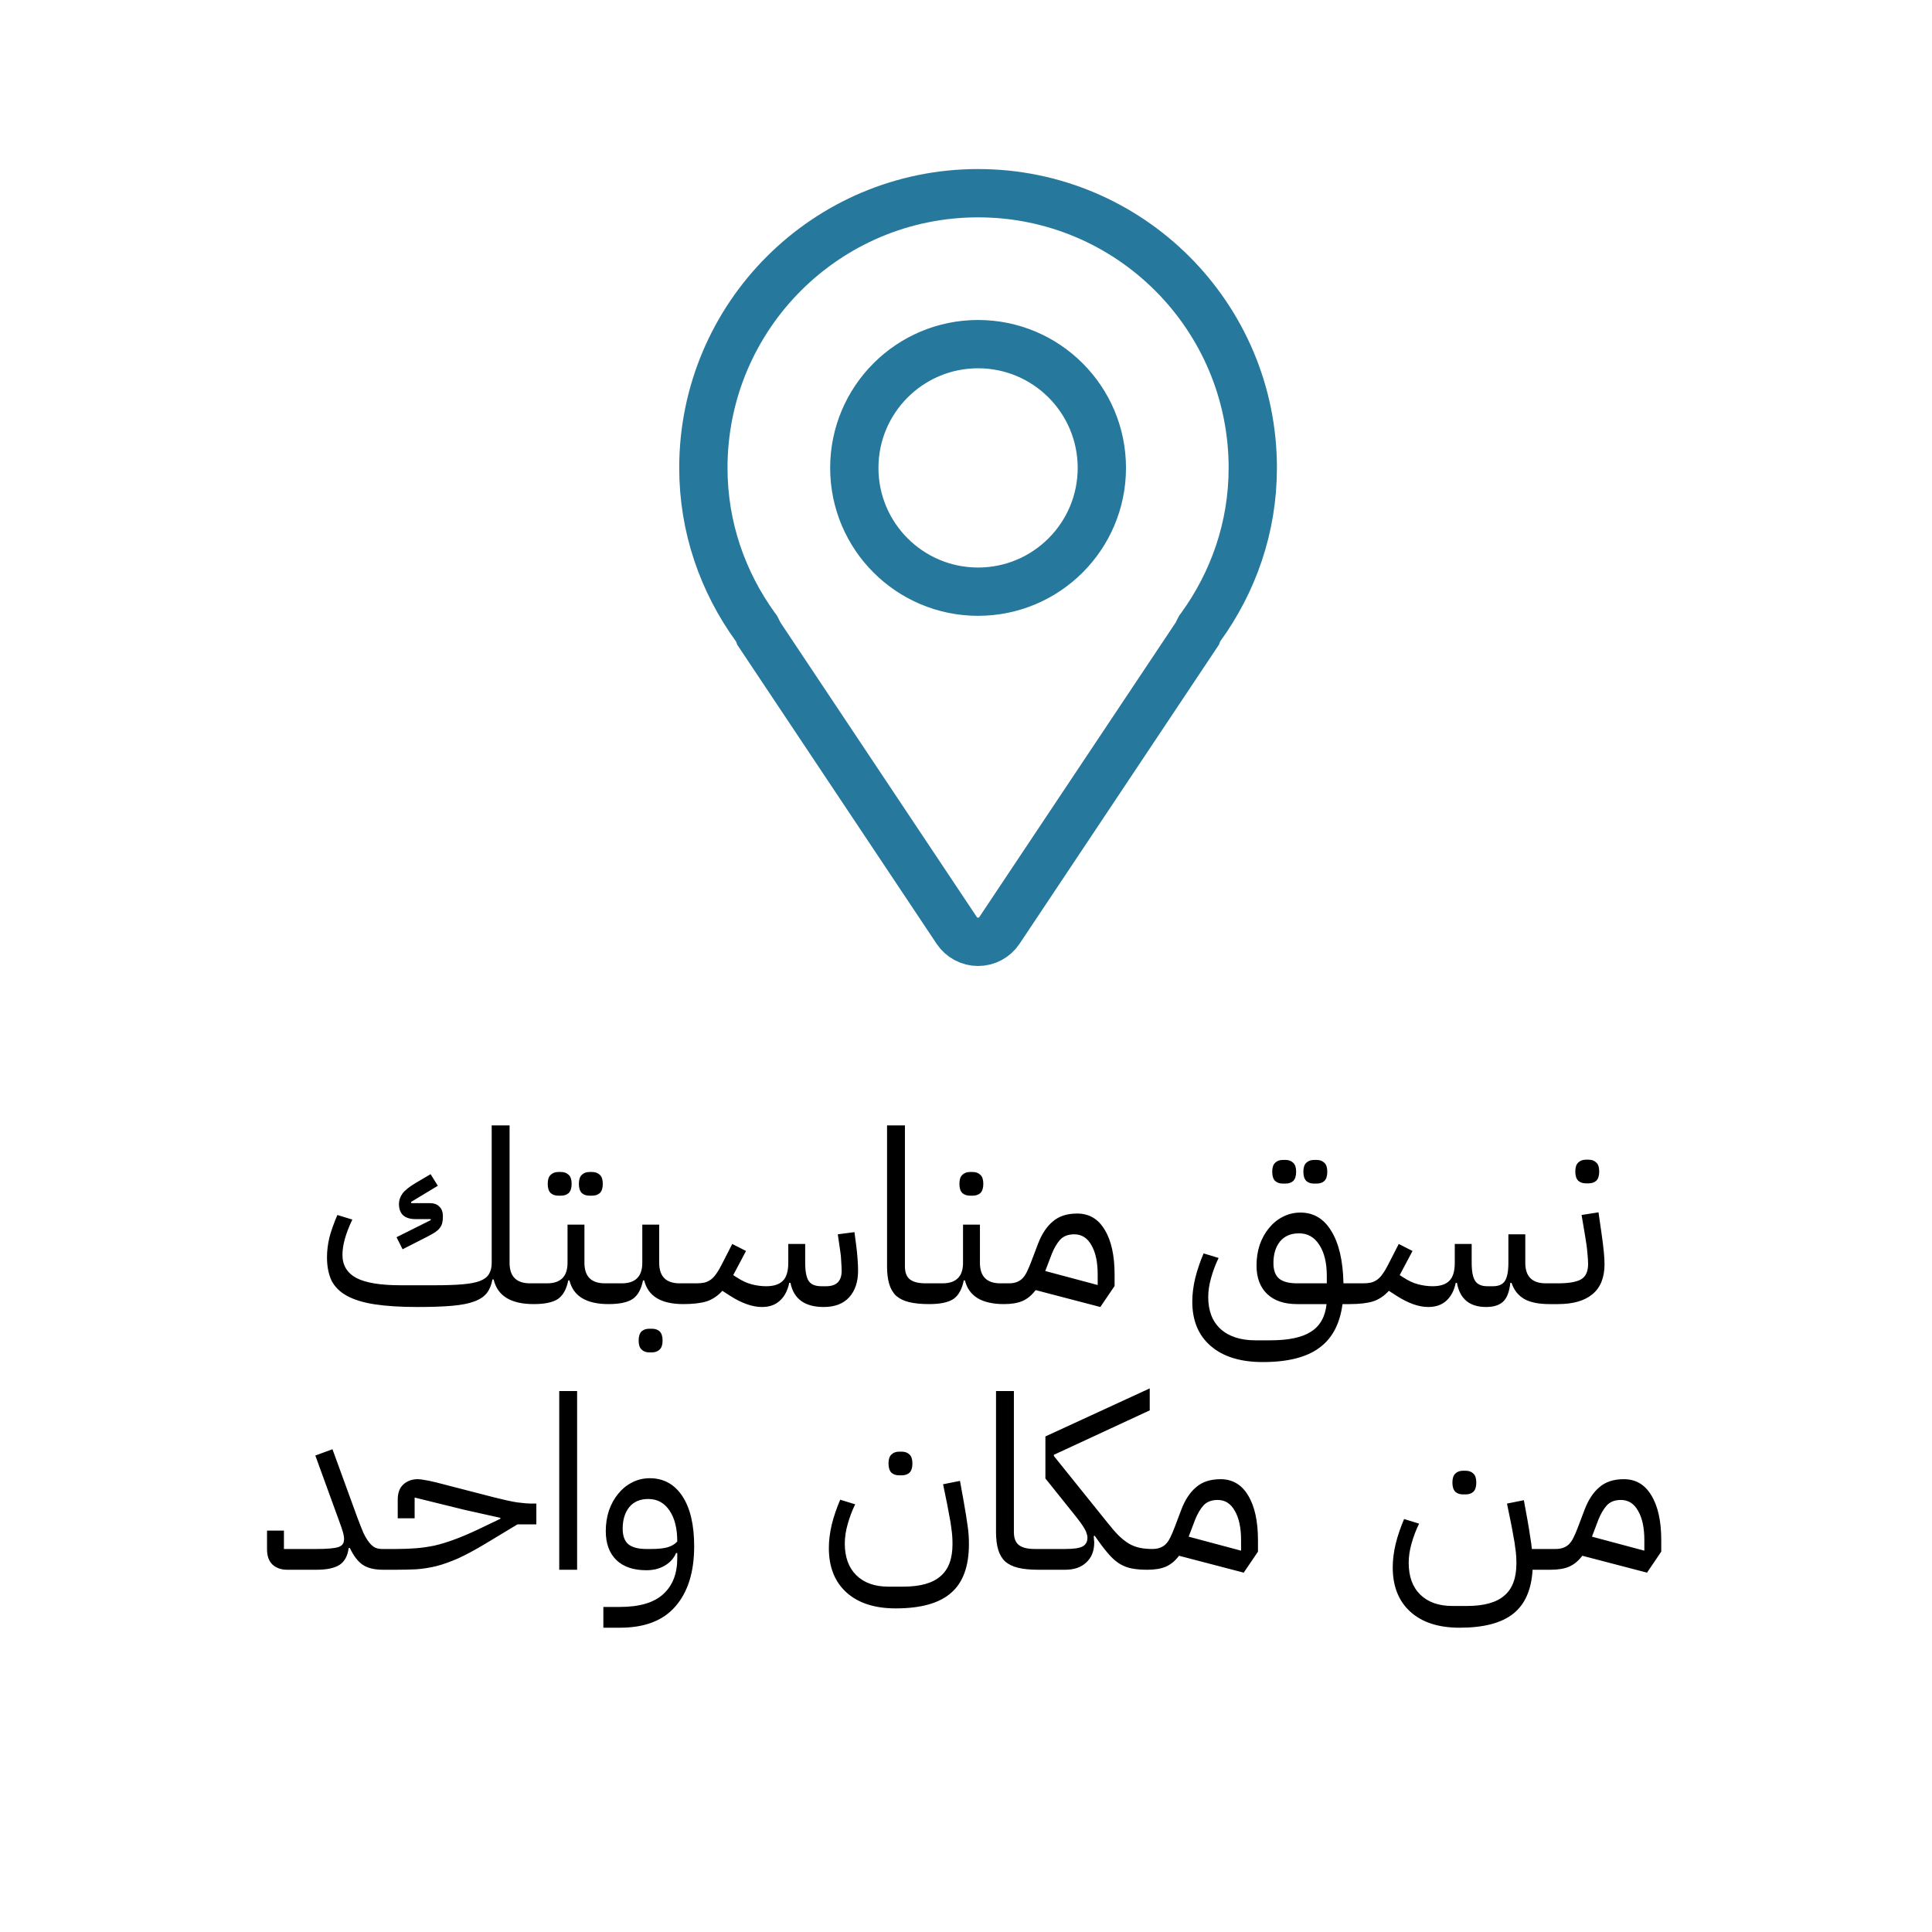
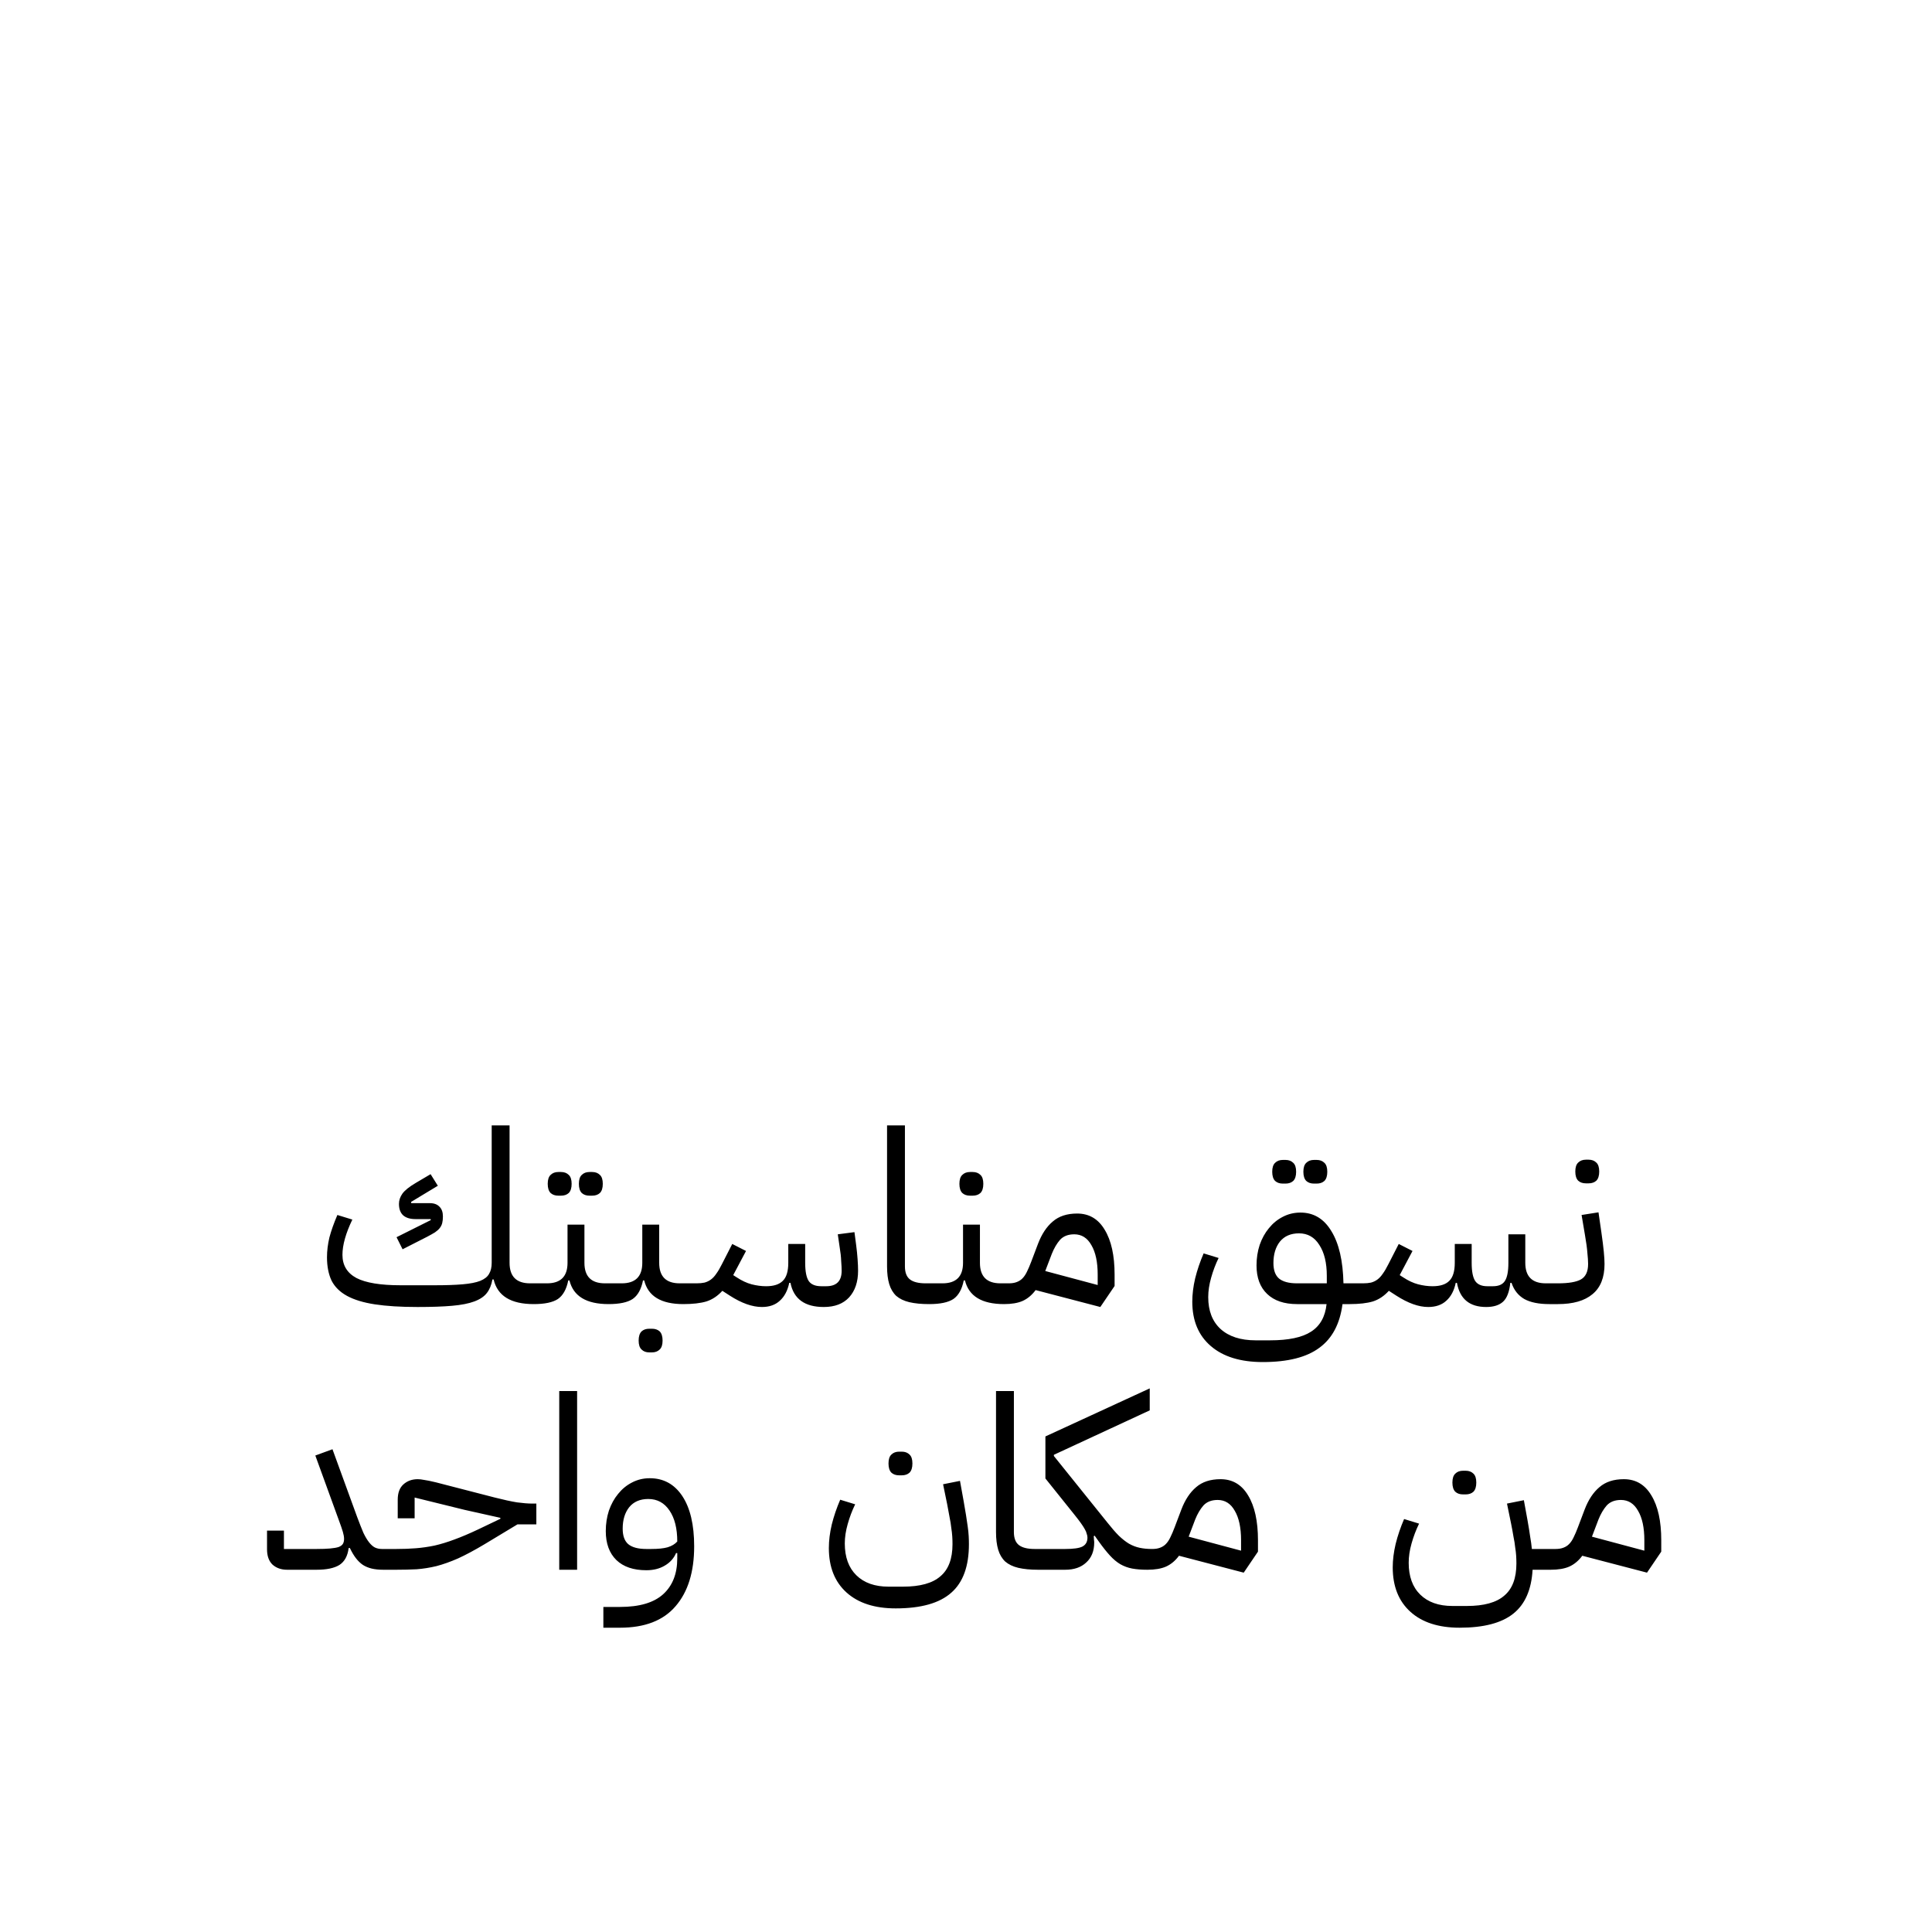
<svg xmlns="http://www.w3.org/2000/svg" fill="none" viewBox="0 0 80 80" height="80" width="80">
  <path fill="black" d="M17.29 54.12C16.59 54.12 16 54.083 15.52 54.01C15.047 53.937 14.664 53.82 14.37 53.66C14.077 53.5 13.864 53.29 13.73 53.03C13.604 52.763 13.54 52.44 13.54 52.06C13.54 51.793 13.574 51.52 13.64 51.24C13.714 50.96 13.824 50.65 13.97 50.31L14.59 50.5C14.317 51.067 14.18 51.553 14.18 51.96C14.18 52.393 14.374 52.713 14.76 52.92C15.147 53.12 15.757 53.22 16.59 53.22H17.99C18.464 53.22 18.854 53.207 19.16 53.18C19.467 53.153 19.707 53.107 19.88 53.04C20.06 52.967 20.184 52.87 20.25 52.75C20.324 52.63 20.36 52.477 20.36 52.29V46.6H21.1V52.29C21.1 52.857 21.384 53.14 21.95 53.14H22.3V53.8L22.1 54C21.154 54 20.6 53.66 20.44 52.98H20.39C20.35 53.207 20.274 53.393 20.16 53.54C20.047 53.687 19.874 53.803 19.64 53.89C19.407 53.977 19.1 54.037 18.72 54.07C18.347 54.103 17.87 54.12 17.29 54.12ZM16.42 51.23L17.84 50.52L17.83 50.48H17.2C16.987 50.48 16.82 50.43 16.7 50.33C16.58 50.223 16.52 50.063 16.52 49.85C16.52 49.703 16.567 49.563 16.66 49.43C16.76 49.29 16.947 49.14 17.22 48.98L17.83 48.62L18.13 49.1L17.02 49.77L17.03 49.82H17.8C17.974 49.82 18.107 49.87 18.2 49.97C18.294 50.063 18.34 50.197 18.34 50.37C18.34 50.477 18.33 50.57 18.31 50.65C18.29 50.723 18.257 50.79 18.21 50.85C18.164 50.91 18.097 50.97 18.01 51.03C17.924 51.083 17.817 51.143 17.69 51.21L16.67 51.73L16.42 51.23ZM22.1 53.34L22.3 53.14H22.65C23.216 53.14 23.5 52.857 23.5 52.29V50.71H24.2V52.29C24.2 52.857 24.483 53.14 25.05 53.14H25.4V53.8L25.2 54C24.28 54 23.74 53.673 23.58 53.02H23.53C23.456 53.387 23.313 53.643 23.1 53.79C22.887 53.93 22.553 54 22.1 54V53.34ZM24.41 49.51C24.276 49.51 24.17 49.473 24.09 49.4C24.01 49.32 23.97 49.193 23.97 49.02C23.97 48.847 24.01 48.723 24.09 48.65C24.17 48.57 24.276 48.53 24.41 48.53H24.52C24.653 48.53 24.76 48.57 24.84 48.65C24.92 48.723 24.96 48.847 24.96 49.02C24.96 49.193 24.92 49.32 24.84 49.4C24.76 49.473 24.653 49.51 24.52 49.51H24.41ZM23.12 49.51C22.986 49.51 22.88 49.473 22.8 49.4C22.72 49.32 22.68 49.193 22.68 49.02C22.68 48.847 22.72 48.723 22.8 48.65C22.88 48.57 22.986 48.53 23.12 48.53H23.23C23.363 48.53 23.47 48.57 23.55 48.65C23.63 48.723 23.67 48.847 23.67 49.02C23.67 49.193 23.63 49.32 23.55 49.4C23.47 49.473 23.363 49.51 23.23 49.51H23.12ZM25.195 53.34L25.395 53.14H25.745C26.312 53.14 26.596 52.857 26.596 52.29V50.71H27.296V52.29C27.296 52.857 27.579 53.14 28.145 53.14H28.495V53.8L28.296 54C27.375 54 26.835 53.673 26.675 53.02H26.625C26.552 53.387 26.409 53.643 26.195 53.79C25.982 53.93 25.649 54 25.195 54V53.34ZM26.886 56C26.752 56 26.645 55.96 26.566 55.88C26.485 55.807 26.445 55.683 26.445 55.51C26.445 55.337 26.485 55.21 26.566 55.13C26.645 55.057 26.752 55.02 26.886 55.02H26.995C27.129 55.02 27.235 55.057 27.316 55.13C27.395 55.21 27.436 55.337 27.436 55.51C27.436 55.683 27.395 55.807 27.316 55.88C27.235 55.96 27.129 56 26.995 56H26.886ZM28.291 53.34L28.491 53.14H28.841C28.968 53.14 29.078 53.13 29.171 53.11C29.271 53.083 29.361 53.04 29.441 52.98C29.521 52.92 29.595 52.84 29.661 52.74C29.735 52.64 29.811 52.51 29.891 52.35L30.321 51.51L30.891 51.8L30.361 52.8L30.501 52.89C30.715 53.03 30.921 53.127 31.121 53.18C31.328 53.233 31.528 53.26 31.721 53.26C32.035 53.26 32.264 53.187 32.411 53.04C32.565 52.893 32.641 52.643 32.641 52.29V51.51H33.341V52.29C33.341 52.65 33.391 52.903 33.491 53.05C33.591 53.19 33.764 53.26 34.011 53.26H34.211C34.638 53.26 34.851 53.047 34.851 52.62C34.851 52.513 34.844 52.377 34.831 52.21C34.825 52.037 34.804 51.853 34.771 51.66L34.691 51.11L35.381 51.02L35.451 51.55C35.478 51.757 35.498 51.953 35.511 52.14C35.525 52.327 35.531 52.487 35.531 52.62C35.531 53.08 35.408 53.447 35.161 53.72C34.914 53.987 34.565 54.12 34.111 54.12C33.325 54.12 32.864 53.787 32.731 53.12H32.681C32.614 53.44 32.484 53.687 32.291 53.86C32.105 54.033 31.858 54.12 31.551 54.12C31.151 54.12 30.708 53.963 30.221 53.65L29.911 53.45C29.718 53.663 29.498 53.81 29.251 53.89C29.005 53.963 28.684 54 28.291 54V53.34ZM38.471 54C38.151 54 37.878 53.973 37.651 53.92C37.431 53.867 37.251 53.78 37.111 53.66C36.978 53.533 36.881 53.37 36.821 53.17C36.761 52.97 36.731 52.727 36.731 52.44V46.6H37.471V52.44C37.471 52.693 37.541 52.873 37.681 52.98C37.821 53.087 38.038 53.14 38.331 53.14H38.681V53.8L38.481 54H38.471ZM38.477 53.34L38.677 53.14H39.027C39.593 53.14 39.877 52.857 39.877 52.29V50.71H40.577V52.29C40.577 52.857 40.86 53.14 41.427 53.14H41.777V53.8L41.577 54C40.657 54 40.117 53.673 39.957 53.02H39.907C39.833 53.387 39.69 53.643 39.477 53.79C39.263 53.93 38.93 54 38.477 54V53.34ZM40.167 49.51C40.033 49.51 39.927 49.473 39.847 49.4C39.767 49.32 39.727 49.193 39.727 49.02C39.727 48.847 39.767 48.723 39.847 48.65C39.927 48.57 40.033 48.53 40.167 48.53H40.277C40.41 48.53 40.517 48.57 40.597 48.65C40.677 48.723 40.717 48.847 40.717 49.02C40.717 49.193 40.677 49.32 40.597 49.4C40.517 49.473 40.41 49.51 40.277 49.51H40.167ZM42.883 53.42C42.729 53.627 42.549 53.777 42.343 53.87C42.142 53.957 41.886 54 41.572 54V53.34L41.773 53.14C41.899 53.14 42.006 53.123 42.093 53.09C42.186 53.057 42.266 53.007 42.333 52.94C42.406 52.867 42.469 52.773 42.523 52.66C42.583 52.54 42.642 52.4 42.703 52.24L42.983 51.5C43.136 51.1 43.339 50.793 43.593 50.58C43.846 50.36 44.182 50.25 44.602 50.25C45.096 50.25 45.476 50.473 45.742 50.92C46.016 51.367 46.153 51.987 46.153 52.78V53.25L45.562 54.12L42.883 53.42ZM43.282 52.63L45.453 53.21V52.78C45.453 52.26 45.366 51.853 45.193 51.56C45.026 51.26 44.789 51.11 44.483 51.11C44.229 51.11 44.032 51.187 43.892 51.34C43.759 51.493 43.646 51.687 43.553 51.92L43.282 52.63ZM52.29 56.4C51.37 56.4 50.653 56.18 50.14 55.74C49.626 55.3 49.37 54.687 49.37 53.9C49.37 53.593 49.41 53.27 49.49 52.93C49.576 52.583 49.693 52.24 49.84 51.9L50.46 52.09C50.333 52.35 50.23 52.623 50.15 52.91C50.07 53.19 50.03 53.457 50.03 53.71C50.03 54.277 50.2 54.717 50.54 55.03C50.886 55.343 51.37 55.5 51.99 55.5H52.59C53.356 55.5 53.923 55.38 54.29 55.14C54.663 54.9 54.876 54.52 54.93 54H53.71C53.176 54 52.763 53.86 52.47 53.58C52.176 53.3 52.03 52.907 52.03 52.4C52.03 52.1 52.073 51.817 52.16 51.55C52.253 51.283 52.38 51.053 52.54 50.86C52.7 50.66 52.89 50.503 53.11 50.39C53.336 50.27 53.583 50.21 53.85 50.21C54.396 50.21 54.823 50.467 55.13 50.98C55.443 51.487 55.61 52.207 55.63 53.14H56.09V53.8L55.89 54H55.59C55.483 54.82 55.163 55.423 54.63 55.81C54.103 56.203 53.323 56.4 52.29 56.4ZM52.73 52.3C52.73 52.593 52.806 52.807 52.96 52.94C53.12 53.073 53.37 53.14 53.71 53.14H54.94V52.83C54.94 52.29 54.836 51.863 54.63 51.55C54.43 51.23 54.15 51.07 53.79 51.07C53.45 51.07 53.186 51.183 53 51.41C52.82 51.637 52.73 51.933 52.73 52.3ZM54.41 49.01C54.276 49.01 54.17 48.973 54.09 48.9C54.01 48.82 53.97 48.693 53.97 48.52C53.97 48.347 54.01 48.223 54.09 48.15C54.17 48.07 54.276 48.03 54.41 48.03H54.52C54.653 48.03 54.76 48.07 54.84 48.15C54.92 48.223 54.96 48.347 54.96 48.52C54.96 48.693 54.92 48.82 54.84 48.9C54.76 48.973 54.653 49.01 54.52 49.01H54.41ZM53.12 49.01C52.986 49.01 52.88 48.973 52.8 48.9C52.72 48.82 52.68 48.693 52.68 48.52C52.68 48.347 52.72 48.223 52.8 48.15C52.88 48.07 52.986 48.03 53.12 48.03H53.23C53.363 48.03 53.47 48.07 53.55 48.15C53.63 48.223 53.67 48.347 53.67 48.52C53.67 48.693 53.63 48.82 53.55 48.9C53.47 48.973 53.363 49.01 53.23 49.01H53.12ZM55.889 53.34L56.089 53.14H56.439C56.566 53.14 56.675 53.13 56.769 53.11C56.869 53.083 56.959 53.04 57.039 52.98C57.119 52.92 57.192 52.84 57.259 52.74C57.332 52.64 57.409 52.51 57.489 52.35L57.919 51.51L58.489 51.8L57.959 52.8L58.099 52.89C58.312 53.03 58.519 53.127 58.719 53.18C58.925 53.233 59.126 53.26 59.319 53.26C59.632 53.26 59.862 53.187 60.009 53.04C60.162 52.893 60.239 52.643 60.239 52.29V51.51H60.939V52.29C60.939 52.65 60.989 52.903 61.089 53.05C61.189 53.19 61.355 53.26 61.589 53.26H61.819C62.052 53.26 62.215 53.19 62.309 53.05C62.409 52.903 62.459 52.65 62.459 52.29V51.11H63.159V52.29C63.159 52.857 63.442 53.14 64.009 53.14H64.359V53.8L64.159 54C63.719 54 63.372 53.93 63.119 53.79C62.865 53.643 62.689 53.42 62.589 53.12H62.539C62.499 53.493 62.399 53.753 62.239 53.9C62.079 54.047 61.846 54.12 61.539 54.12C60.852 54.12 60.449 53.787 60.329 53.12H60.279C60.212 53.44 60.082 53.687 59.889 53.86C59.702 54.033 59.452 54.12 59.139 54.12C58.745 54.12 58.306 53.963 57.819 53.65L57.509 53.45C57.316 53.663 57.096 53.81 56.849 53.89C56.602 53.963 56.282 54 55.889 54V53.34ZM64.16 53.34L64.36 53.14H64.51C64.95 53.14 65.267 53.087 65.46 52.98C65.66 52.867 65.76 52.653 65.76 52.34C65.76 52.22 65.75 52.067 65.73 51.88C65.717 51.693 65.684 51.447 65.63 51.14L65.49 50.31L66.19 50.2L66.31 51.03C66.357 51.357 66.39 51.623 66.41 51.83C66.43 52.037 66.44 52.207 66.44 52.34C66.44 52.9 66.274 53.317 65.94 53.59C65.614 53.863 65.137 54 64.51 54H64.16V53.34ZM65.67 49C65.537 49 65.43 48.963 65.35 48.89C65.27 48.81 65.23 48.683 65.23 48.51C65.23 48.337 65.27 48.213 65.35 48.14C65.43 48.06 65.537 48.02 65.67 48.02H65.78C65.914 48.02 66.02 48.06 66.1 48.14C66.18 48.213 66.22 48.337 66.22 48.51C66.22 48.683 66.18 48.81 66.1 48.89C66.02 48.963 65.914 49 65.78 49H65.67ZM11.887 65C11.647 65 11.447 64.93 11.287 64.79C11.133 64.643 11.057 64.43 11.057 64.15V63.38H11.757V64.14H13.107C13.334 64.14 13.52 64.133 13.667 64.12C13.813 64.107 13.93 64.087 14.017 64.06C14.104 64.027 14.164 63.983 14.197 63.93C14.23 63.877 14.247 63.807 14.247 63.72C14.247 63.64 14.23 63.543 14.197 63.43C14.164 63.317 14.104 63.143 14.017 62.91L13.057 60.27L13.767 60.01L14.787 62.81C14.887 63.077 14.973 63.297 15.047 63.47C15.127 63.637 15.207 63.77 15.287 63.87C15.367 63.97 15.447 64.04 15.527 64.08C15.614 64.12 15.71 64.14 15.817 64.14H16.067V64.8L15.867 65C15.687 65 15.527 64.983 15.387 64.95C15.254 64.917 15.133 64.867 15.027 64.8C14.92 64.727 14.823 64.633 14.737 64.52C14.65 64.407 14.567 64.267 14.487 64.1H14.437C14.397 64.427 14.27 64.66 14.057 64.8C13.844 64.933 13.527 65 13.107 65H11.887ZM15.869 64.34L16.069 64.14H16.409C16.703 64.14 16.973 64.13 17.219 64.11C17.473 64.09 17.729 64.053 17.989 64C18.249 63.94 18.523 63.857 18.809 63.75C19.103 63.643 19.433 63.503 19.799 63.33L20.719 62.89V62.85L19.239 62.52L17.169 62.01V62.87H16.469V62.1C16.469 61.82 16.546 61.61 16.699 61.47C16.859 61.323 17.059 61.25 17.299 61.25C17.373 61.25 17.459 61.26 17.559 61.28C17.666 61.293 17.829 61.327 18.049 61.38L20.489 62.01C20.856 62.103 21.163 62.17 21.409 62.21C21.656 62.243 21.869 62.26 22.049 62.26H22.209V63.12H21.429L20.069 63.94C19.656 64.187 19.289 64.383 18.969 64.53C18.649 64.67 18.349 64.777 18.069 64.85C17.789 64.917 17.516 64.96 17.249 64.98C16.989 64.993 16.709 65 16.409 65H15.869V64.34ZM23.157 57.6H23.897V65H23.157V57.6ZM24.984 66.54H25.674C26.48 66.54 27.077 66.363 27.464 66.01C27.85 65.657 28.044 65.163 28.044 64.53V64.31H27.994C27.9 64.53 27.744 64.703 27.524 64.83C27.31 64.957 27.057 65.02 26.764 65.02C26.23 65.02 25.817 64.88 25.524 64.6C25.23 64.313 25.084 63.913 25.084 63.4C25.084 63.1 25.127 62.817 25.214 62.55C25.307 62.283 25.434 62.053 25.594 61.86C25.754 61.66 25.944 61.503 26.164 61.39C26.39 61.27 26.637 61.21 26.904 61.21C27.477 61.21 27.927 61.457 28.254 61.95C28.58 62.443 28.744 63.137 28.744 64.03C28.744 65.09 28.487 65.917 27.974 66.51C27.467 67.103 26.7 67.4 25.674 67.4H24.984V66.54ZM26.964 64.14C27.25 64.14 27.477 64.117 27.644 64.07C27.817 64.017 27.95 63.937 28.044 63.83C28.044 63.29 27.937 62.863 27.724 62.55C27.51 62.23 27.217 62.07 26.844 62.07C26.504 62.07 26.24 62.183 26.054 62.41C25.874 62.637 25.784 62.933 25.784 63.3C25.784 63.593 25.86 63.807 26.014 63.94C26.174 64.073 26.424 64.14 26.764 64.14H26.964ZM37.091 66.6C36.218 66.6 35.538 66.38 35.051 65.94C34.564 65.5 34.321 64.887 34.321 64.1C34.321 63.793 34.361 63.47 34.441 63.13C34.528 62.783 34.644 62.44 34.791 62.1L35.411 62.29C35.284 62.55 35.181 62.823 35.101 63.11C35.021 63.39 34.981 63.657 34.981 63.91C34.981 64.477 35.141 64.917 35.461 65.23C35.781 65.543 36.224 65.7 36.791 65.7H37.391C38.098 65.7 38.614 65.557 38.941 65.27C39.274 64.99 39.441 64.547 39.441 63.94C39.441 63.833 39.438 63.727 39.431 63.62C39.424 63.513 39.411 63.397 39.391 63.27C39.378 63.137 39.354 62.99 39.321 62.83C39.294 62.67 39.261 62.49 39.221 62.29L39.051 61.46L39.751 61.32L39.901 62.15C39.941 62.37 39.974 62.567 40.001 62.74C40.028 62.913 40.051 63.07 40.071 63.21C40.091 63.35 40.104 63.48 40.111 63.6C40.118 63.72 40.121 63.833 40.121 63.94C40.121 64.853 39.878 65.523 39.391 65.95C38.904 66.383 38.138 66.6 37.091 66.6ZM37.231 61.09C37.098 61.09 36.991 61.053 36.911 60.98C36.831 60.9 36.791 60.773 36.791 60.6C36.791 60.427 36.831 60.303 36.911 60.23C36.991 60.15 37.098 60.11 37.231 60.11H37.341C37.474 60.11 37.581 60.15 37.661 60.23C37.741 60.303 37.781 60.427 37.781 60.6C37.781 60.773 37.741 60.9 37.661 60.98C37.581 61.053 37.474 61.09 37.341 61.09H37.231ZM42.983 65C42.663 65 42.39 64.973 42.163 64.92C41.943 64.867 41.763 64.78 41.623 64.66C41.49 64.533 41.393 64.37 41.333 64.17C41.273 63.97 41.243 63.727 41.243 63.44V57.6H41.983V63.44C41.983 63.693 42.053 63.873 42.193 63.98C42.333 64.087 42.55 64.14 42.843 64.14H43.193V64.8L42.993 65H42.983ZM42.989 64.34L43.188 64.14H44.108C44.449 64.14 44.685 64.107 44.819 64.04C44.959 63.967 45.029 63.843 45.029 63.67C45.029 63.617 45.019 63.563 44.998 63.51C44.985 63.45 44.959 63.387 44.919 63.32C44.879 63.247 44.825 63.163 44.758 63.07C44.692 62.977 44.605 62.863 44.498 62.73L43.288 61.22V59.48L47.608 57.49V58.4L43.639 60.24V60.29L45.858 63.05C46.032 63.27 46.188 63.45 46.328 63.59C46.475 63.73 46.615 63.84 46.748 63.92C46.889 64 47.035 64.057 47.188 64.09C47.342 64.123 47.515 64.14 47.709 64.14V64.8L47.508 65C47.269 65 47.059 64.983 46.879 64.95C46.705 64.917 46.542 64.857 46.389 64.77C46.242 64.683 46.099 64.563 45.959 64.41C45.819 64.257 45.665 64.063 45.498 63.83L45.328 63.59L45.288 63.61C45.295 63.657 45.298 63.703 45.298 63.75C45.305 63.79 45.309 63.83 45.309 63.87C45.309 64.223 45.199 64.5 44.978 64.7C44.765 64.9 44.475 65 44.108 65H42.989V64.34ZM48.82 64.42C48.667 64.627 48.487 64.777 48.28 64.87C48.08 64.957 47.823 65 47.51 65V64.34L47.71 64.14C47.837 64.14 47.943 64.123 48.03 64.09C48.123 64.057 48.203 64.007 48.27 63.94C48.343 63.867 48.407 63.773 48.46 63.66C48.52 63.54 48.58 63.4 48.64 63.24L48.92 62.5C49.073 62.1 49.277 61.793 49.53 61.58C49.783 61.36 50.12 61.25 50.54 61.25C51.033 61.25 51.413 61.473 51.68 61.92C51.953 62.367 52.09 62.987 52.09 63.78V64.25L51.5 65.12L48.82 64.42ZM49.22 63.63L51.39 64.21V63.78C51.39 63.26 51.303 62.853 51.13 62.56C50.963 62.26 50.727 62.11 50.42 62.11C50.167 62.11 49.97 62.187 49.83 62.34C49.697 62.493 49.583 62.687 49.49 62.92L49.22 63.63ZM60.441 67.4C59.567 67.4 58.887 67.18 58.401 66.74C57.914 66.3 57.67 65.687 57.67 64.9C57.67 64.593 57.711 64.27 57.791 63.93C57.877 63.583 57.994 63.24 58.141 62.9L58.761 63.09C58.634 63.35 58.531 63.623 58.45 63.91C58.37 64.19 58.331 64.457 58.331 64.71C58.331 65.277 58.49 65.717 58.81 66.03C59.13 66.343 59.574 66.5 60.141 66.5H60.74C61.447 66.5 61.964 66.357 62.291 66.07C62.624 65.79 62.791 65.347 62.791 64.74C62.791 64.633 62.787 64.527 62.781 64.42C62.774 64.313 62.761 64.197 62.74 64.07C62.727 63.937 62.704 63.79 62.67 63.63C62.644 63.47 62.611 63.29 62.571 63.09L62.401 62.26L63.1 62.12L63.251 62.95C63.297 63.21 63.334 63.437 63.361 63.63C63.394 63.817 63.417 63.987 63.431 64.14H64.41V64.8L64.21 65H63.461C63.414 65.827 63.147 66.433 62.66 66.82C62.174 67.207 61.434 67.4 60.441 67.4ZM60.581 61.88C60.447 61.88 60.34 61.843 60.261 61.77C60.181 61.69 60.141 61.563 60.141 61.39C60.141 61.217 60.181 61.093 60.261 61.02C60.34 60.94 60.447 60.9 60.581 60.9H60.691C60.824 60.9 60.931 60.94 61.011 61.02C61.09 61.093 61.13 61.217 61.13 61.39C61.13 61.563 61.09 61.69 61.011 61.77C60.931 61.843 60.824 61.88 60.691 61.88H60.581ZM65.519 64.42C65.366 64.627 65.186 64.777 64.979 64.87C64.779 64.957 64.522 65 64.209 65V64.34L64.409 64.14C64.536 64.14 64.642 64.123 64.729 64.09C64.823 64.057 64.903 64.007 64.969 63.94C65.043 63.867 65.106 63.773 65.159 63.66C65.219 63.54 65.279 63.4 65.339 63.24L65.619 62.5C65.772 62.1 65.976 61.793 66.229 61.58C66.483 61.36 66.819 61.25 67.239 61.25C67.733 61.25 68.112 61.473 68.379 61.92C68.653 62.367 68.789 62.987 68.789 63.78V64.25L68.199 65.12L65.519 64.42ZM65.919 63.63L68.089 64.21V63.78C68.089 63.26 68.002 62.853 67.829 62.56C67.662 62.26 67.426 62.11 67.119 62.11C66.866 62.11 66.669 62.187 66.529 62.34C66.396 62.493 66.282 62.687 66.189 62.92L65.919 63.63Z" />
-   <path stroke-width="2" stroke="#26799D" d="M31.353 26.081L31.322 26.023L31.283 25.971C29.933 24.108 29.125 21.842 29.125 19.375C29.125 13.093 34.218 8 40.5 8C46.782 8 51.875 13.093 51.875 19.375C51.875 21.842 51.067 24.108 49.717 25.971L49.678 26.023L49.647 26.081C49.614 26.143 49.59 26.199 49.575 26.241L41.384 38.527C41.187 38.822 40.855 39 40.5 39C40.145 39 39.813 38.822 39.616 38.527L31.425 26.241C31.41 26.2 31.387 26.143 31.353 26.081ZM35.375 19.375C35.375 22.205 37.67 24.5 40.5 24.5C43.33 24.5 45.625 22.205 45.625 19.375C45.625 16.545 43.33 14.25 40.5 14.25C37.67 14.25 35.375 16.545 35.375 19.375Z" />
</svg>